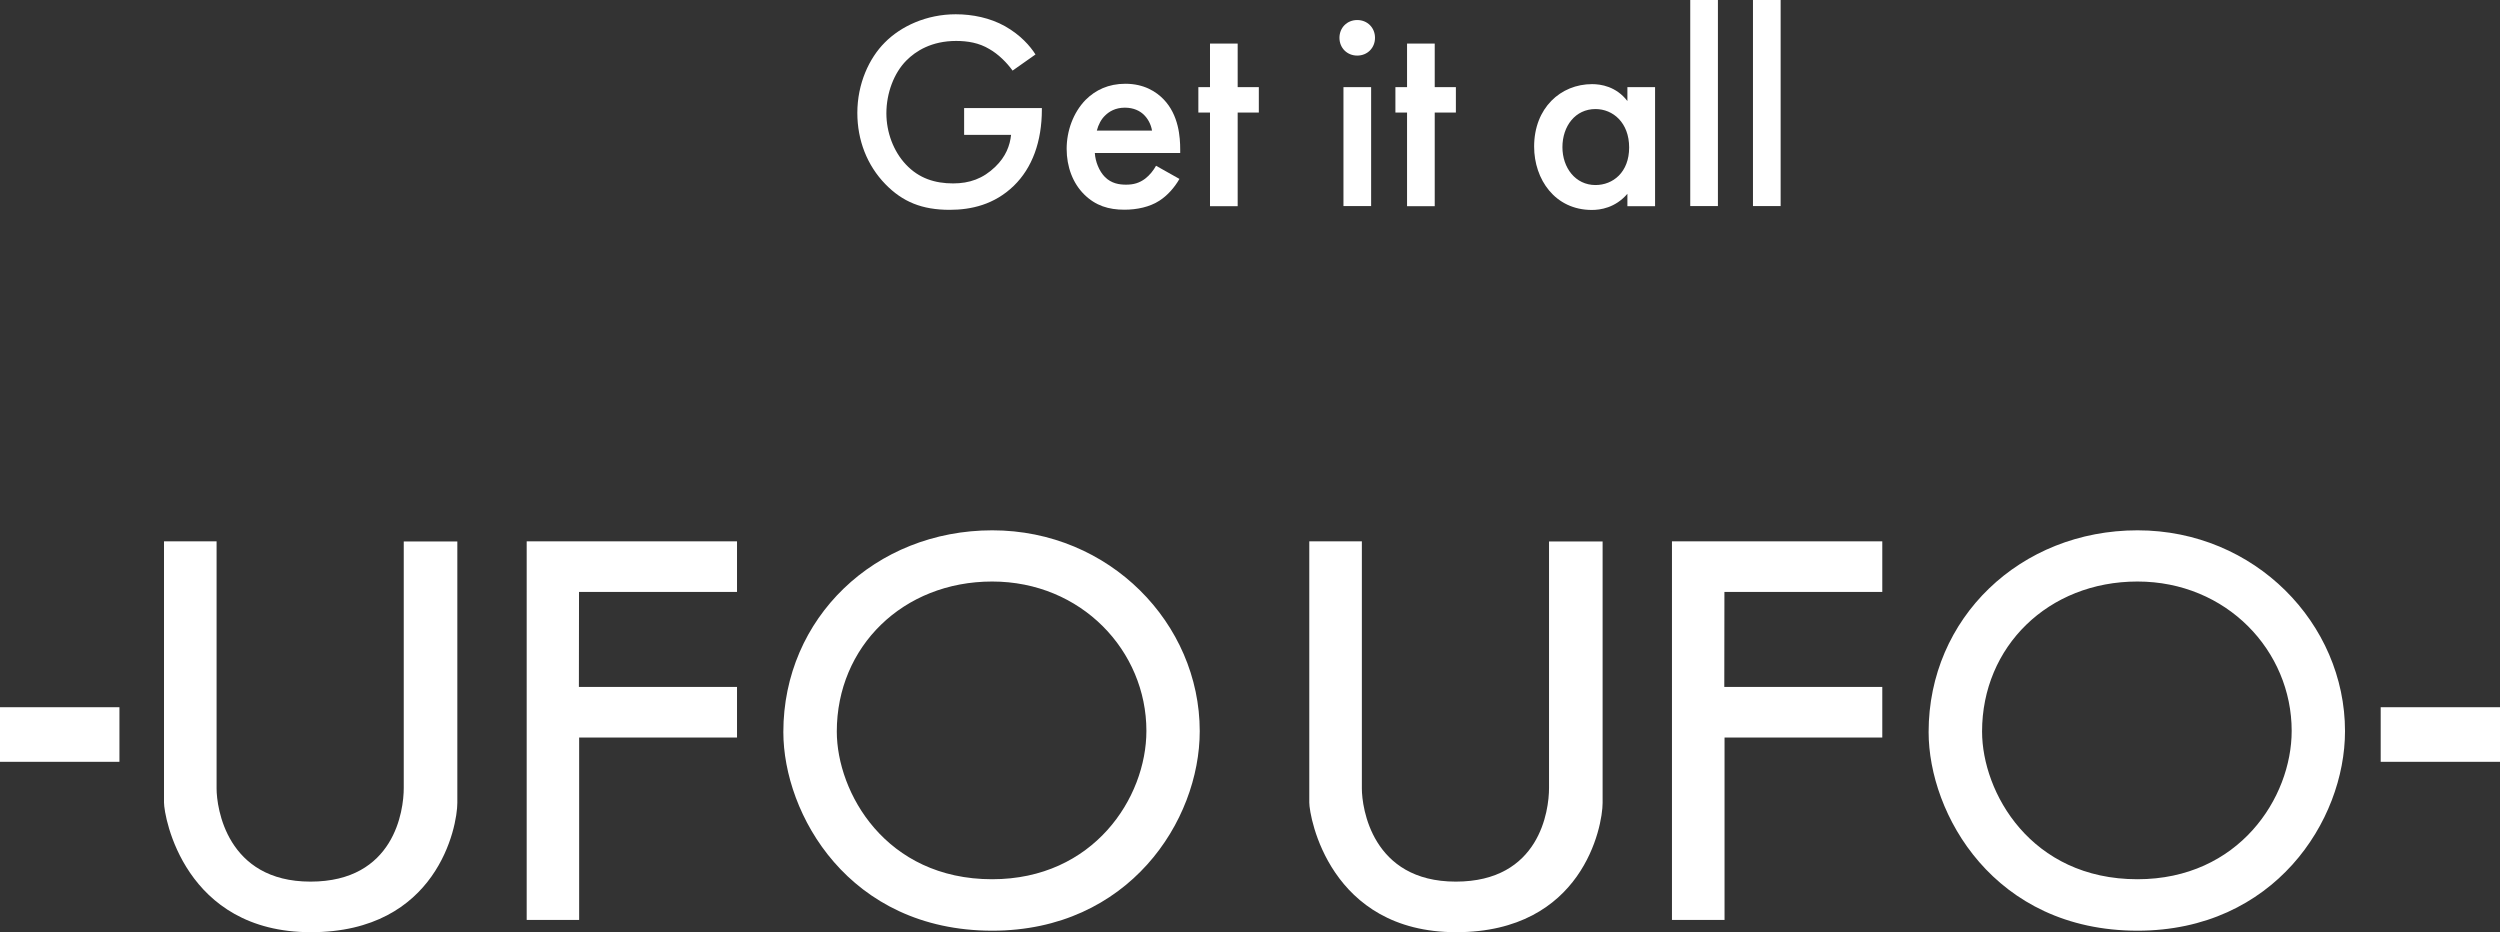
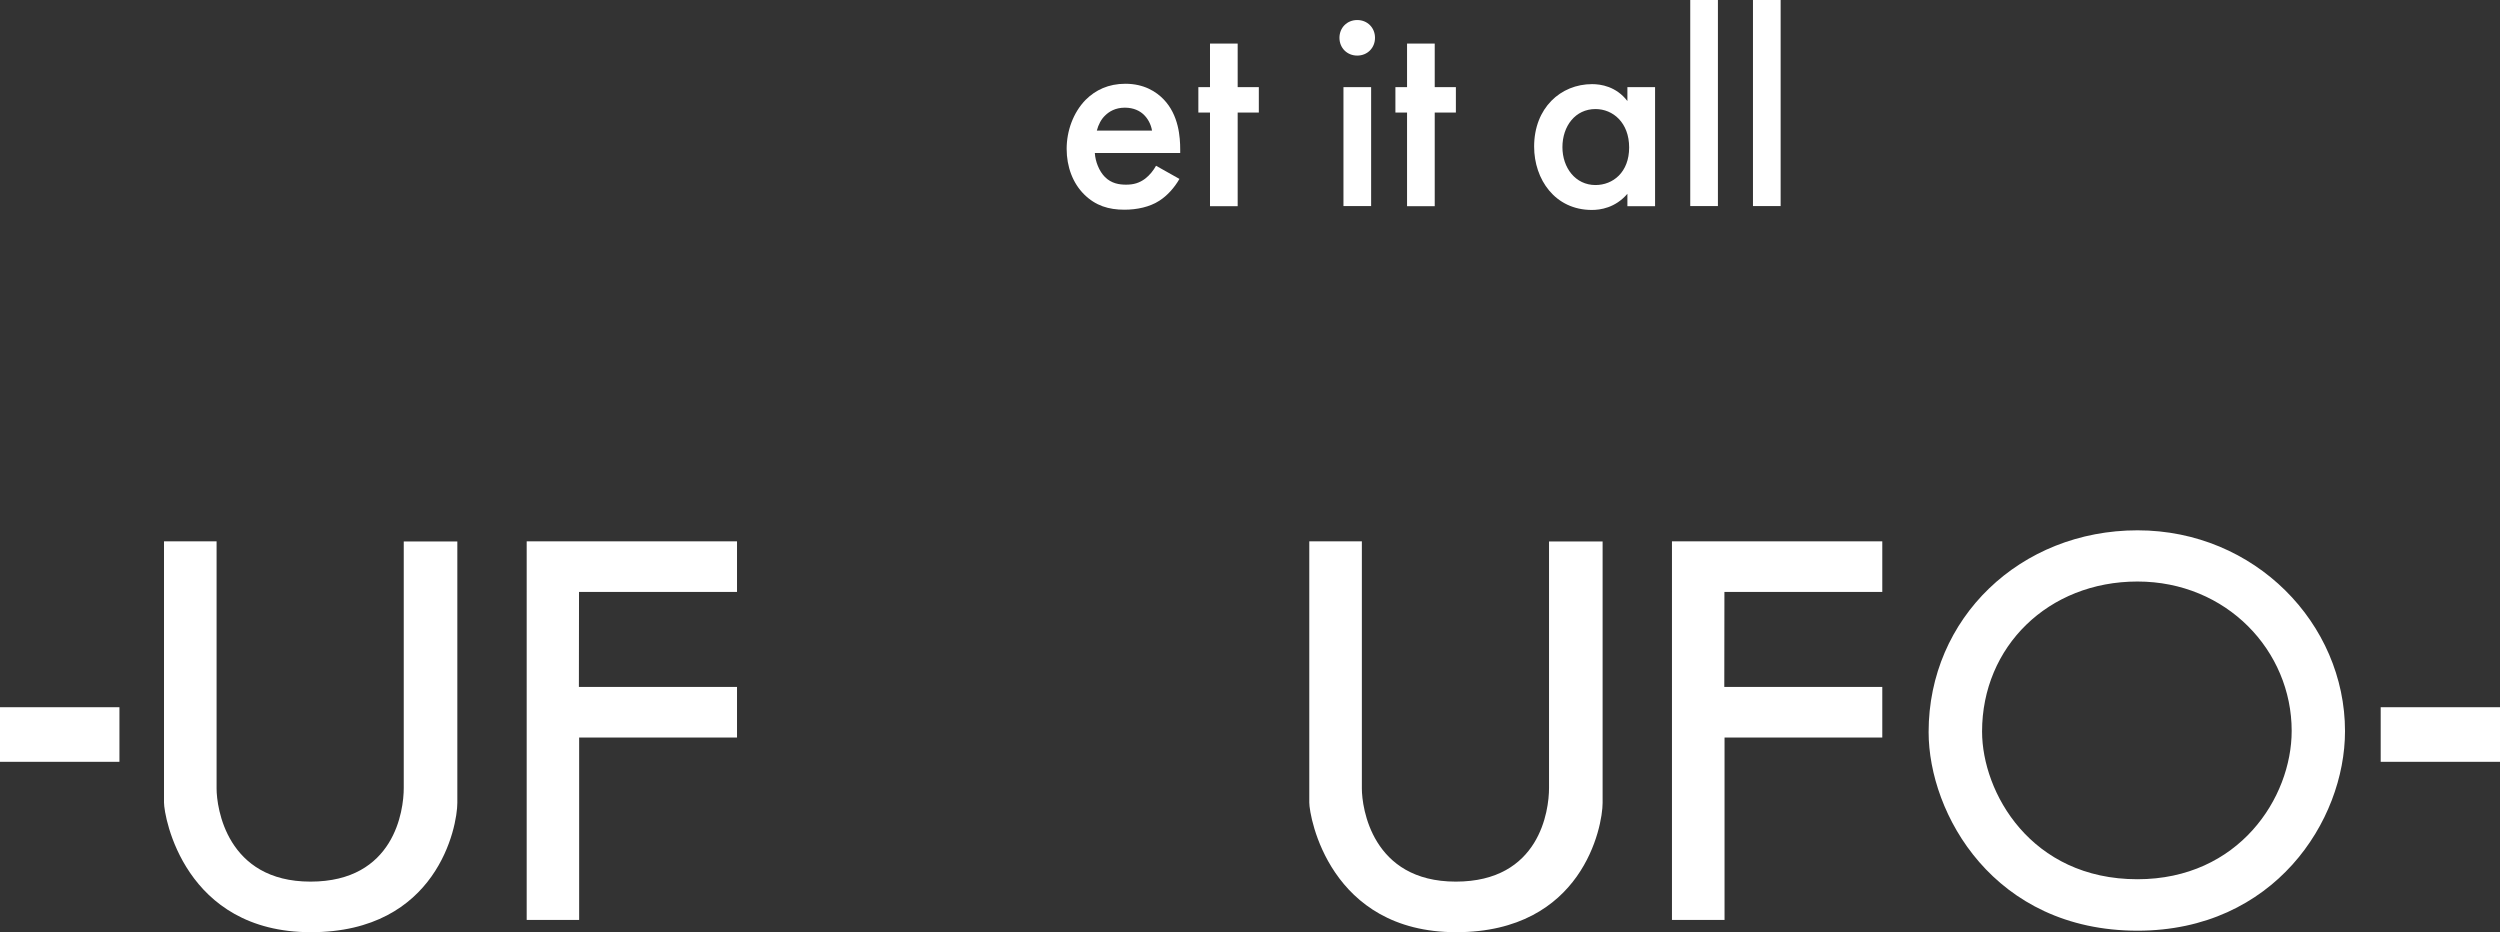
<svg xmlns="http://www.w3.org/2000/svg" viewBox="0 0 199.69 74.45">
  <rect x="0" y="0" width="199.69" height="74.45" fill="#333333" stroke="none" />
  <g fill="#fff">
    <path d="m0 56.49h9.54v4.36h-9.54z" />
    <path d="m190.16 56.49h9.54v4.36h-9.54z" />
    <path d="m13.1 43.24h4.2v19.75c0 1.5.79 7.43 7.5 7.43s7.45-5.68 7.45-7.47v-19.7h4.28v20.88c0 1.9-1.6 10.33-11.7 10.33s-11.73-9.21-11.73-10.36v-20.85z" />
    <path d="m42.07 43.24h16.8v4.04h-12.62l-.01 7.59h12.63v4.04h-12.61v14.57h-4.19z" />
-     <path d="m62.57 58.47c0-9.1 7.32-16.11 16.69-16.11s16.57 7.45 16.57 16.04c0 7.19-5.69 15.94-16.57 15.94-11.47 0-16.69-9.33-16.69-15.87zm16.68 11.76c8.09 0 12.32-6.5 12.32-11.85 0-6.39-5.19-11.93-12.32-11.93s-12.41 5.21-12.41 11.98c0 4.86 3.89 11.8 12.41 11.8z" />
    <path d="m104.58 43.24h4.2v19.75c0 1.5.79 7.43 7.5 7.43s7.45-5.68 7.45-7.47v-19.7h4.28v20.88c0 1.9-1.6 10.33-11.7 10.33s-11.73-9.21-11.73-10.36v-20.85z" />
    <path d="m133.55 43.24h16.8v4.04h-12.61l-.01 7.59h12.62v4.04h-12.6v14.57h-4.2z" />
    <path d="m154.05 58.47c0-9.1 7.32-16.11 16.69-16.11s16.57 7.45 16.57 16.04c0 7.19-5.69 15.94-16.57 15.94-11.47 0-16.69-9.33-16.69-15.87zm16.68 11.76c8.09 0 12.32-6.5 12.32-11.85 0-6.39-5.19-11.93-12.32-11.93s-12.41 5.21-12.41 11.98c0 4.86 3.89 11.8 12.41 11.8z" />
-     <path d="m77.01 8.63h6.21v.11c0 2.57-.77 4.67-2.24 6.1-1.56 1.51-3.41 1.92-5.13 1.92-2.19 0-3.75-.63-5.13-2.05-1.47-1.51-2.24-3.52-2.24-5.69 0-2.35.95-4.38 2.19-5.62 1.29-1.31 3.34-2.26 5.67-2.26 1.35 0 2.75.29 3.93.95 1.24.7 2.01 1.58 2.44 2.26l-1.83 1.29c-.45-.63-1.13-1.31-1.85-1.72-.83-.5-1.74-.65-2.66-.65-1.96 0-3.23.81-3.97 1.56-.99.99-1.6 2.6-1.6 4.22 0 1.51.56 3.03 1.56 4.09 1.04 1.11 2.33 1.51 3.77 1.51 1.31 0 2.39-.38 3.37-1.33.84-.81 1.17-1.69 1.26-2.55h-3.75v-2.12z" />
    <path d="m94.21 14.29c-.41.72-.99 1.35-1.6 1.74-.77.5-1.78.72-2.8.72-1.26 0-2.3-.32-3.21-1.22s-1.4-2.21-1.4-3.64.52-2.89 1.51-3.91c.79-.79 1.83-1.29 3.18-1.29 1.51 0 2.48.65 3.05 1.24 1.22 1.26 1.33 3.03 1.33 4.02v.27h-6.82c.04.68.34 1.45.81 1.92.52.52 1.15.61 1.69.61.61 0 1.06-.14 1.51-.47.38-.29.68-.68.88-1.04l1.85 1.04zm-2.19-3.86c-.09-.52-.34-.97-.68-1.29-.29-.27-.77-.54-1.49-.54-.77 0-1.26.32-1.56.61-.32.29-.56.75-.68 1.22h4.4z" />
    <path d="m98.86 8.99v7.48h-2.21v-7.48h-.93v-2.03h.93v-3.48h2.21v3.48h1.69v2.03z" />
    <path d="m108.41 1.6c.81 0 1.42.61 1.42 1.42s-.61 1.42-1.42 1.42-1.42-.61-1.42-1.42.61-1.42 1.42-1.42zm1.11 5.35v9.51h-2.21v-9.5h2.21z" />
    <path d="m114.6 8.99v7.48h-2.21v-7.48h-.93v-2.03h.93v-3.48h2.21v3.48h1.69v2.03z" />
    <path d="m129.99 6.96h2.21v9.51h-2.21v-.99c-.97 1.13-2.17 1.29-2.84 1.29-2.94 0-4.61-2.44-4.61-5.06 0-3.09 2.12-4.99 4.63-4.99.7 0 1.92.18 2.82 1.35zm-5.19 4.79c0 1.65 1.04 3.03 2.64 3.03 1.4 0 2.69-1.02 2.69-3s-1.29-3.07-2.69-3.07c-1.6 0-2.64 1.35-2.64 3.05z" />
    <path d="m137.22 0v16.46h-2.21v-16.46z" />
    <path d="m142.23 0v16.46h-2.21v-16.46z" />
  </g>
</svg>